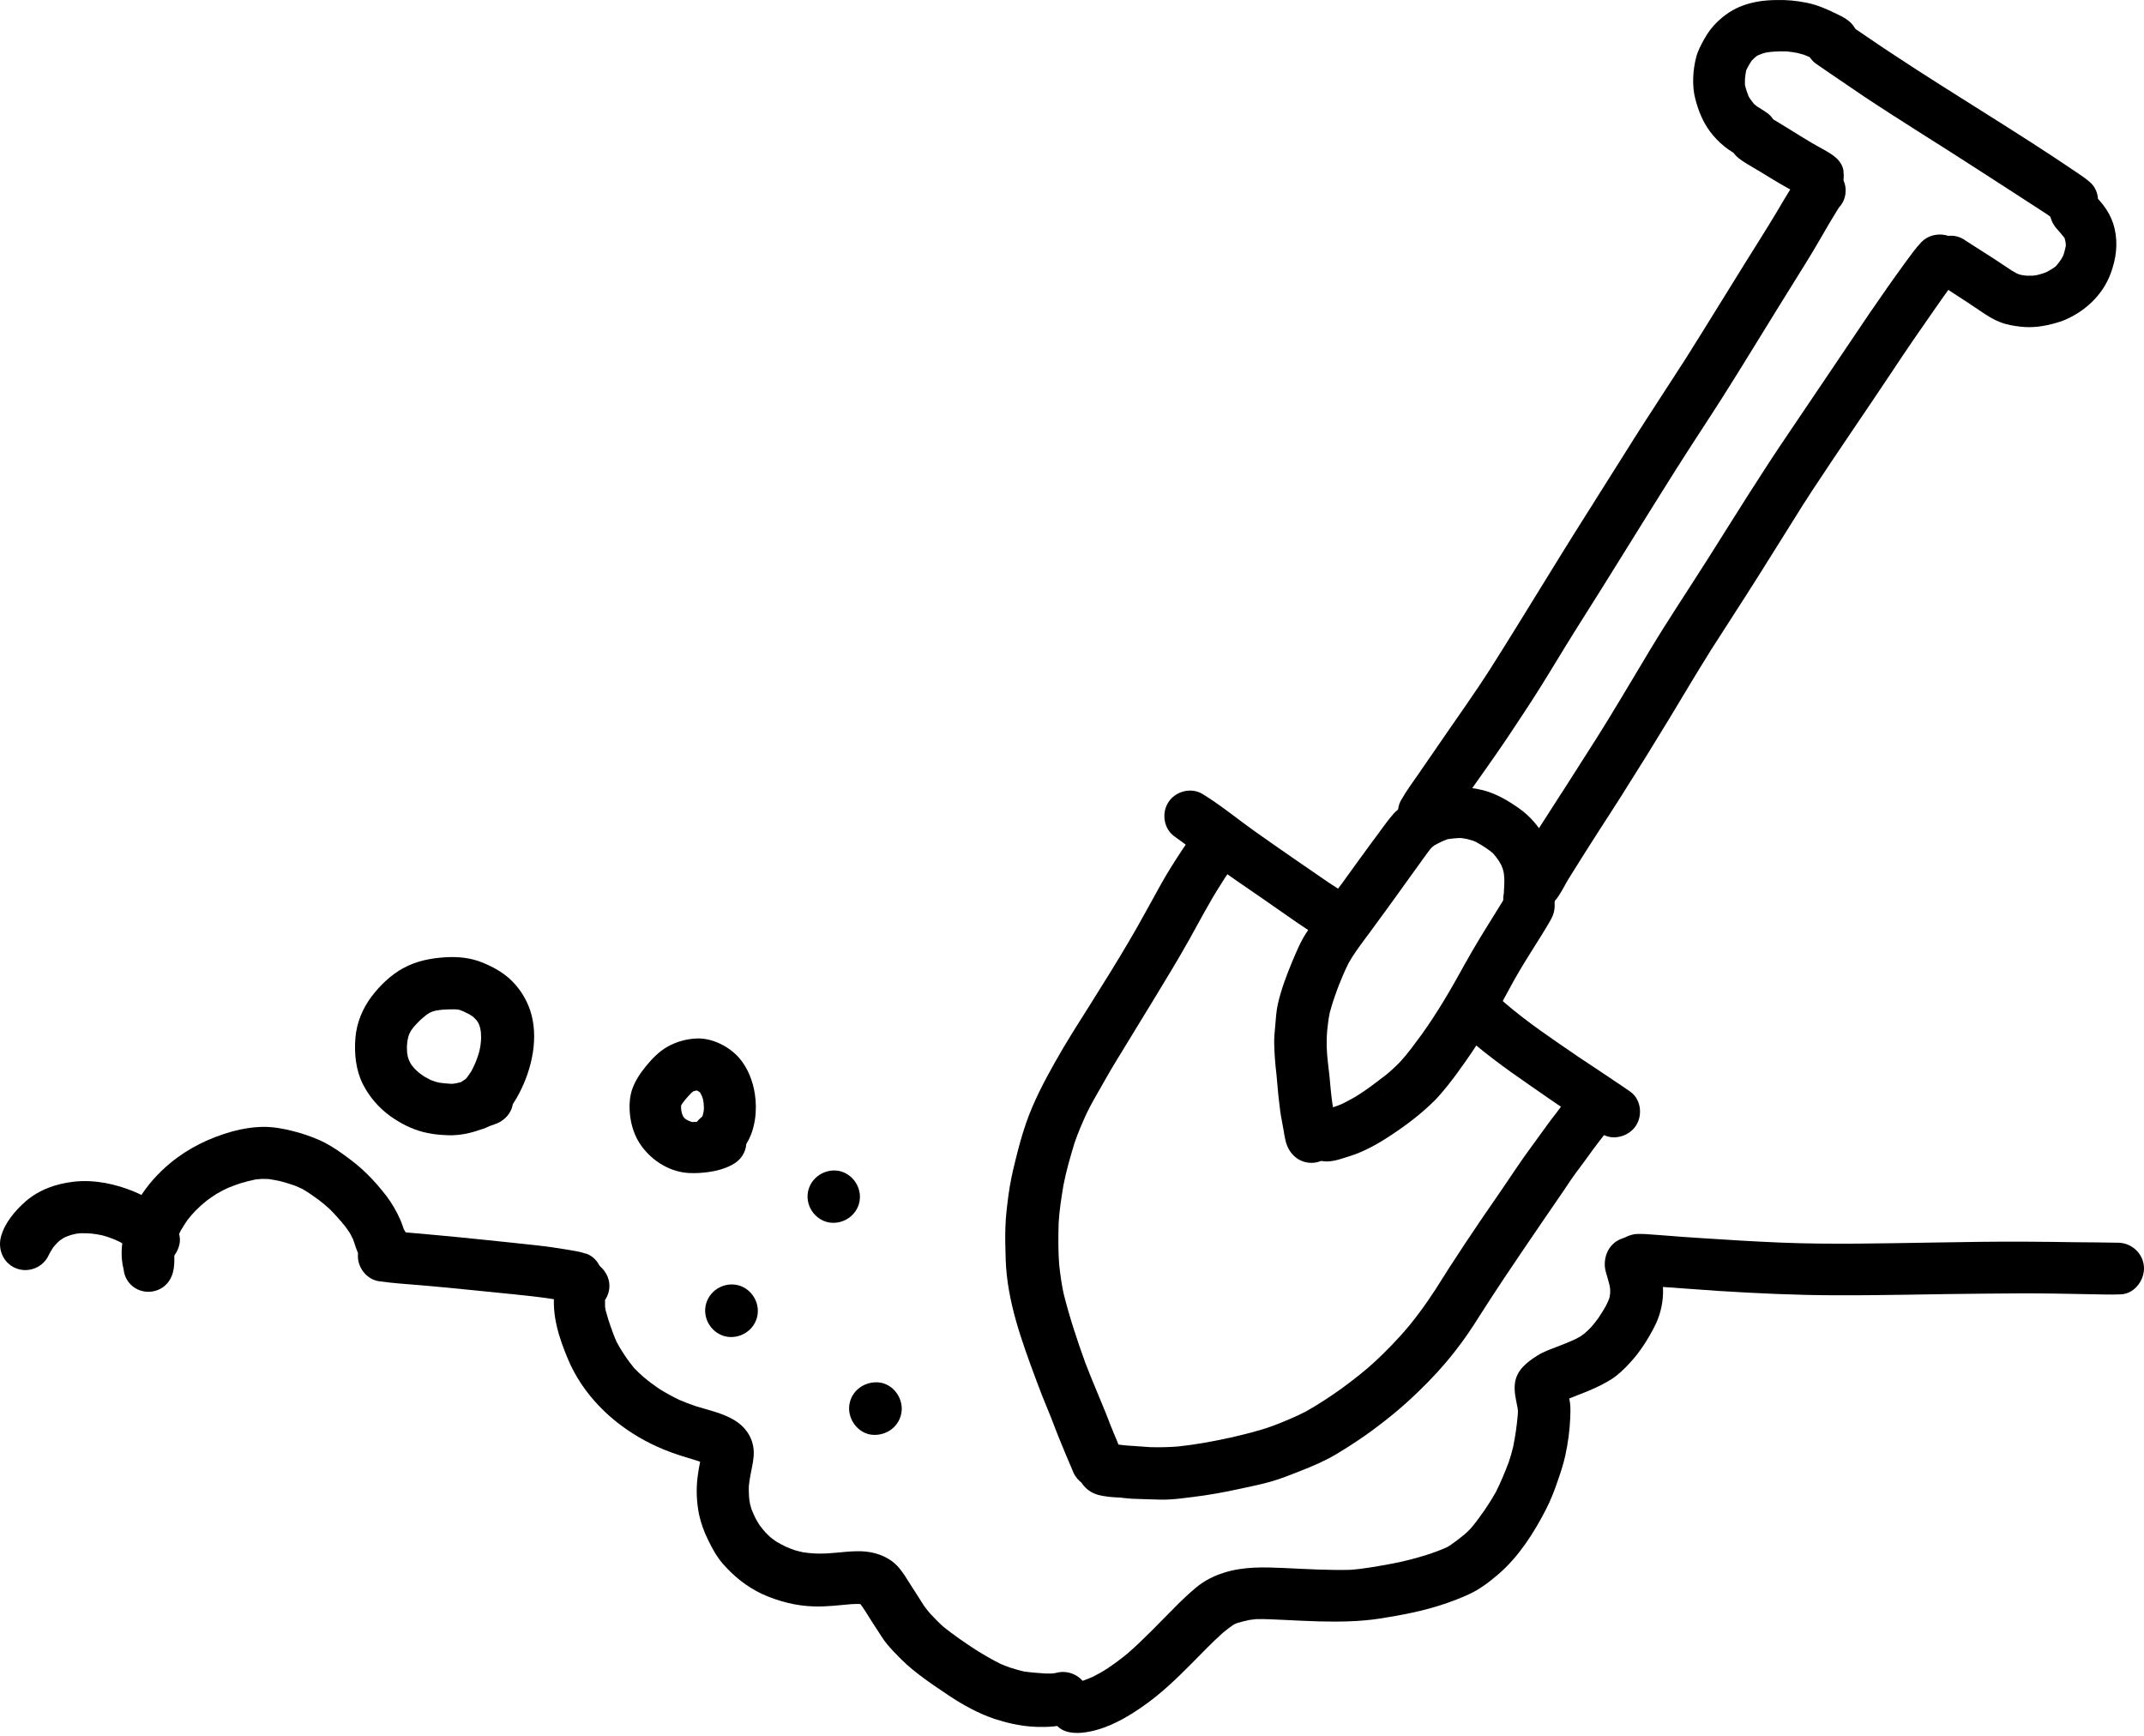
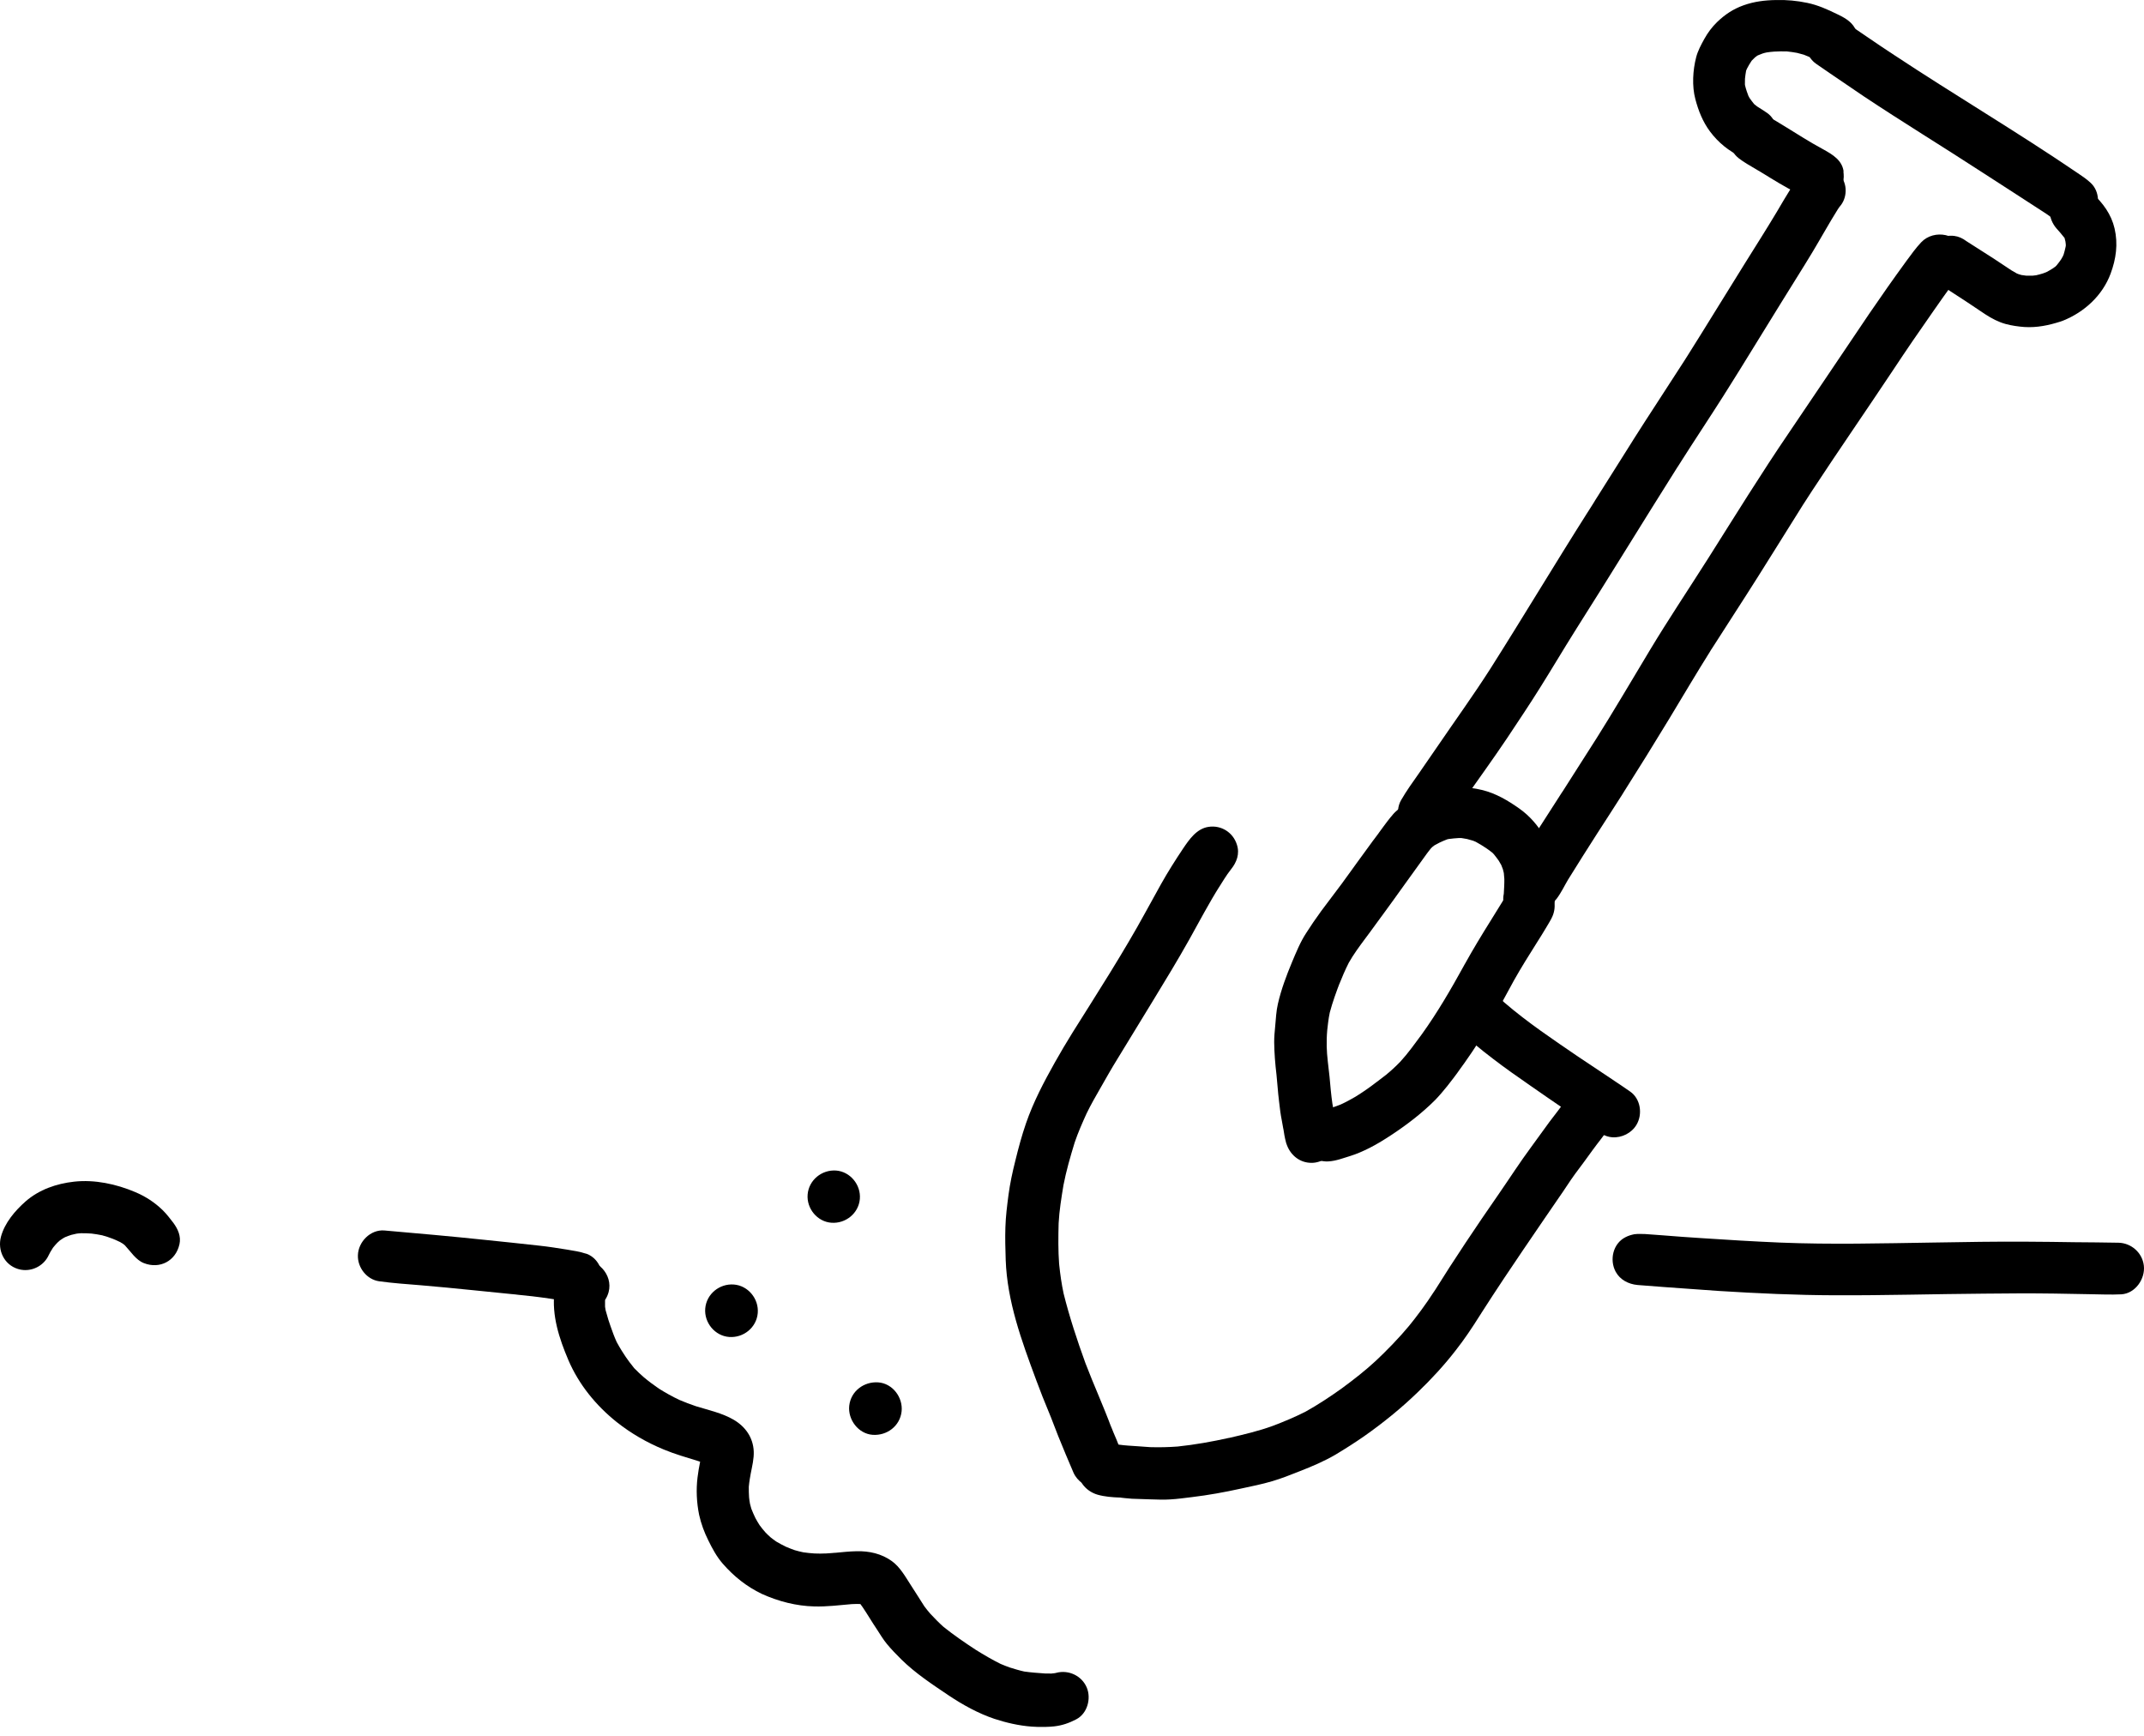
<svg xmlns="http://www.w3.org/2000/svg" width="63" height="51" viewBox="0 0 63 51" fill="none">
-   <path d="M38.807 27.507C38.657 27.464 38.518 27.375 38.386 27.289C38.191 27.162 38.002 27.029 37.81 26.896C37.326 26.554 36.839 26.222 36.35 25.885C35.727 25.454 35.112 25.017 34.501 24.567C34.202 24.349 34.131 23.91 34.316 23.596C34.517 23.251 34.993 23.117 35.341 23.331C35.87 23.656 36.355 24.057 36.86 24.417C37.58 24.927 38.31 25.429 39.038 25.928C39.034 25.925 39.03 25.923 39.027 25.92C39.035 25.925 39.042 25.931 39.05 25.936C39.053 25.938 39.058 25.941 39.062 25.943C39.058 25.941 39.057 25.94 39.053 25.938C39.124 25.986 39.195 26.032 39.268 26.077C39.483 26.214 39.658 26.354 39.729 26.617C39.859 27.107 39.428 27.566 38.949 27.532C38.903 27.528 38.855 27.52 38.807 27.507Z" fill="black" />
-   <path d="M47.063 33.311C46.348 32.854 45.648 32.37 44.951 31.885C44.588 31.634 44.223 31.378 43.87 31.107C43.684 30.965 43.5 30.821 43.321 30.669C43.108 30.489 42.894 30.288 42.867 29.99C42.841 29.728 42.948 29.47 43.163 29.312C43.367 29.158 43.661 29.114 43.898 29.224C44.023 29.282 44.114 29.369 44.211 29.46C44.888 30.042 45.64 30.545 46.375 31.047C46.346 31.029 46.32 31.013 46.292 30.993C46.745 31.298 47.204 31.594 47.654 31.901C47.656 31.903 47.658 31.904 47.661 31.906C47.659 31.906 47.659 31.904 47.658 31.904C47.669 31.913 47.681 31.919 47.691 31.926C47.686 31.924 47.682 31.921 47.678 31.918C47.754 31.969 47.83 32.02 47.904 32.073C48.208 32.286 48.272 32.733 48.089 33.044C47.945 33.29 47.656 33.434 47.375 33.414C47.268 33.406 47.161 33.373 47.063 33.311Z" fill="black" />
+   <path d="M47.063 33.311C46.348 32.854 45.648 32.37 44.951 31.885C44.588 31.634 44.223 31.378 43.87 31.107C43.684 30.965 43.5 30.821 43.321 30.669C43.108 30.489 42.894 30.288 42.867 29.99C42.841 29.728 42.948 29.47 43.163 29.312C43.367 29.158 43.661 29.114 43.898 29.224C44.023 29.282 44.114 29.369 44.211 29.46C44.888 30.042 45.64 30.545 46.375 31.047C46.745 31.298 47.204 31.594 47.654 31.901C47.656 31.903 47.658 31.904 47.661 31.906C47.659 31.906 47.659 31.904 47.658 31.904C47.669 31.913 47.681 31.919 47.691 31.926C47.686 31.924 47.682 31.921 47.678 31.918C47.754 31.969 47.83 32.02 47.904 32.073C48.208 32.286 48.272 32.733 48.089 33.044C47.945 33.29 47.656 33.434 47.375 33.414C47.268 33.406 47.161 33.373 47.063 33.311Z" fill="black" />
  <path d="M31.543 43.266C31.39 42.912 31.241 42.554 31.096 42.196C30.998 41.956 30.914 41.712 30.812 41.472C30.688 41.177 30.571 40.88 30.46 40.579C30.462 40.584 30.463 40.589 30.465 40.594C30.457 40.572 30.448 40.551 30.442 40.531C30.445 40.539 30.448 40.549 30.452 40.558C30.445 40.539 30.439 40.521 30.432 40.503C30.433 40.51 30.435 40.516 30.439 40.523C30.019 39.392 29.595 38.236 29.552 37.019C29.542 36.7 29.532 36.378 29.543 36.059C29.552 35.739 29.593 35.423 29.634 35.106C29.68 34.766 29.75 34.438 29.834 34.106C29.925 33.732 30.024 33.364 30.149 33.002C30.366 32.373 30.673 31.792 30.997 31.214C31.33 30.618 31.702 30.04 32.067 29.462C32.44 28.871 32.81 28.275 33.165 27.672C33.497 27.114 33.799 26.541 34.116 25.976C34.316 25.619 34.535 25.274 34.762 24.934C34.947 24.661 35.163 24.344 35.516 24.293C35.888 24.239 36.233 24.458 36.345 24.815C36.435 25.086 36.339 25.334 36.172 25.542C36.17 25.545 36.169 25.547 36.167 25.548C36.165 25.55 36.164 25.552 36.162 25.553C36.164 25.552 36.165 25.552 36.167 25.548C36.03 25.722 35.918 25.915 35.8 26.1C35.817 26.07 35.835 26.042 35.853 26.014C35.525 26.531 35.241 27.076 34.943 27.609C34.606 28.209 34.25 28.795 33.892 29.381C33.54 29.957 33.188 30.535 32.835 31.112C32.663 31.389 32.503 31.673 32.341 31.957C32.199 32.205 32.055 32.453 31.93 32.712C31.802 32.993 31.677 33.277 31.578 33.569C31.452 33.98 31.33 34.4 31.249 34.822C31.188 35.192 31.127 35.567 31.107 35.942C31.097 36.343 31.092 36.745 31.122 37.144C31.12 37.124 31.119 37.103 31.116 37.081C31.119 37.105 31.12 37.129 31.124 37.152C31.124 37.162 31.125 37.172 31.125 37.182C31.125 37.174 31.125 37.167 31.124 37.159C31.154 37.441 31.193 37.725 31.253 38.003C31.426 38.698 31.652 39.38 31.895 40.051C32.141 40.695 32.428 41.321 32.666 41.966C32.656 41.937 32.645 41.907 32.633 41.874C32.74 42.164 32.888 42.44 32.965 42.741C33.059 43.109 32.901 43.495 32.546 43.651C32.43 43.702 32.308 43.722 32.189 43.713C31.916 43.694 31.66 43.528 31.543 43.266Z" fill="black" />
  <path d="M33.059 44.016C33.013 44.009 32.968 44.004 32.924 44.001C32.935 44.001 32.947 44.001 32.958 44.001C32.945 44.001 32.932 44.001 32.919 43.999C32.897 43.998 32.876 43.998 32.856 43.996C32.871 43.998 32.887 43.999 32.902 43.999C32.684 43.991 32.46 43.974 32.252 43.915C31.887 43.808 31.631 43.476 31.674 43.089C31.72 42.66 32.103 42.386 32.517 42.411C32.567 42.416 32.617 42.42 32.668 42.424C32.656 42.424 32.645 42.422 32.633 42.422C32.717 42.427 32.801 42.437 32.882 42.445C32.973 42.457 33.062 42.467 33.153 42.473C33.252 42.478 33.35 42.487 33.449 42.493C33.564 42.503 33.682 42.511 33.797 42.518C33.797 42.518 33.795 42.518 33.794 42.518C34.065 42.526 34.336 42.52 34.603 42.5C35.11 42.447 35.619 42.356 36.117 42.245C36.117 42.247 36.116 42.247 36.116 42.247C36.545 42.148 36.979 42.046 37.395 41.895C37.726 41.77 38.053 41.633 38.367 41.473C38.731 41.27 39.087 41.035 39.428 40.791C39.779 40.533 40.127 40.262 40.446 39.965C40.424 39.986 40.399 40.008 40.376 40.031C40.748 39.682 41.105 39.316 41.43 38.925C41.41 38.948 41.389 38.974 41.369 38.999C41.643 38.664 41.901 38.315 42.137 37.949C42.15 37.929 42.163 37.909 42.176 37.888C42.158 37.917 42.142 37.944 42.125 37.972C42.736 36.992 43.38 36.031 44.037 35.085C44.358 34.621 44.663 34.145 44.998 33.693C45.175 33.45 45.349 33.206 45.527 32.965C45.681 32.762 45.841 32.56 45.988 32.352C45.991 32.347 45.994 32.344 45.998 32.339C46.026 32.22 46.083 32.108 46.173 32.019C46.488 31.701 47.02 31.697 47.315 32.055C47.606 32.407 47.479 32.833 47.256 33.169C47.119 33.383 46.952 33.576 46.805 33.781C46.632 34.022 46.457 34.259 46.278 34.497C46.113 34.724 45.966 34.963 45.804 35.191C45.642 35.424 45.482 35.66 45.322 35.894C44.941 36.449 44.564 37.007 44.189 37.567C43.965 37.906 43.74 38.246 43.522 38.589C43.524 38.586 43.526 38.583 43.529 38.581C43.519 38.594 43.511 38.608 43.502 38.621C43.504 38.619 43.504 38.617 43.506 38.616C43.499 38.626 43.492 38.636 43.487 38.644C43.263 39.001 43.03 39.352 42.769 39.682C42.432 40.117 42.061 40.518 41.666 40.898C41.174 41.375 40.642 41.805 40.082 42.199C39.812 42.386 39.534 42.564 39.25 42.734C38.913 42.932 38.553 43.084 38.19 43.226C37.922 43.332 37.658 43.438 37.382 43.519C37.08 43.609 36.768 43.669 36.459 43.737C35.982 43.842 35.51 43.928 35.024 43.986C34.811 44.012 34.596 44.042 34.382 44.054C34.19 44.067 33.997 44.057 33.806 44.052C33.624 44.045 33.442 44.042 33.262 44.034C33.193 44.029 33.127 44.022 33.059 44.016Z" fill="black" />
  <path d="M38.246 33.534C38.173 33.183 38.375 32.776 38.732 32.671C38.869 32.63 39.002 32.585 39.139 32.547C39.108 32.553 39.078 32.565 39.045 32.573C39.163 32.54 39.283 32.494 39.397 32.45C39.544 32.383 39.689 32.304 39.828 32.223C40.046 32.088 40.259 31.941 40.461 31.782C40.456 31.787 40.451 31.792 40.444 31.797C40.54 31.723 40.634 31.65 40.73 31.578C40.878 31.457 41.017 31.328 41.149 31.191C41.38 30.939 41.58 30.656 41.782 30.384C42.241 29.744 42.637 29.062 43.015 28.375C43.007 28.389 43 28.402 42.994 28.413C42.999 28.405 43.004 28.395 43.009 28.387C43.005 28.392 43.002 28.399 42.999 28.404C43.014 28.375 43.03 28.348 43.045 28.319C43.047 28.318 43.047 28.318 43.047 28.318C43.288 27.883 43.545 27.461 43.808 27.04C43.925 26.848 44.046 26.656 44.165 26.463C44.267 26.296 44.359 26.111 44.531 26.001C44.809 25.823 45.17 25.832 45.425 26.049C45.682 26.265 45.748 26.62 45.618 26.922C45.575 27.023 45.509 27.122 45.456 27.215C45.362 27.378 45.258 27.538 45.157 27.7C44.928 28.063 44.696 28.432 44.485 28.808C44.214 29.309 43.945 29.812 43.646 30.298C43.388 30.722 43.111 31.13 42.815 31.531C42.837 31.503 42.857 31.475 42.878 31.449C42.652 31.753 42.422 32.061 42.157 32.334C42.161 32.329 42.166 32.322 42.173 32.317C41.792 32.699 41.356 33.034 40.905 33.333C40.693 33.473 40.467 33.614 40.241 33.728C40.059 33.819 39.869 33.904 39.675 33.964C39.468 34.026 39.262 34.109 39.042 34.122C39.006 34.126 38.969 34.126 38.933 34.122C38.606 34.099 38.319 33.865 38.246 33.534Z" fill="black" />
  <path d="M37.798 33.592C37.801 33.608 37.806 33.623 37.81 33.64C37.801 33.61 37.793 33.582 37.785 33.554C37.788 33.561 37.79 33.567 37.793 33.575C37.791 33.571 37.79 33.566 37.788 33.561C37.786 33.557 37.786 33.554 37.785 33.551C37.75 33.419 37.729 33.29 37.709 33.154C37.711 33.163 37.711 33.172 37.712 33.182C37.686 33.009 37.645 32.837 37.621 32.662C37.605 32.543 37.593 32.423 37.577 32.302C37.578 32.316 37.58 32.327 37.582 32.339C37.549 32.086 37.537 31.833 37.509 31.579C37.471 31.26 37.445 30.945 37.441 30.623C37.44 30.463 37.456 30.304 37.471 30.147C37.491 29.929 37.501 29.706 37.55 29.495C37.645 29.077 37.801 28.661 37.965 28.268C38.09 27.972 38.209 27.675 38.386 27.406C38.521 27.196 38.66 26.99 38.809 26.787C38.807 26.79 38.805 26.792 38.802 26.795C39.03 26.486 39.264 26.186 39.492 25.877C39.473 25.905 39.451 25.933 39.43 25.959C39.618 25.707 39.798 25.446 39.984 25.193C39.965 25.221 39.945 25.248 39.925 25.276C40.062 25.087 40.201 24.898 40.338 24.709C40.335 24.714 40.331 24.719 40.326 24.724C40.341 24.704 40.356 24.686 40.371 24.666H40.369C40.371 24.666 40.371 24.666 40.371 24.666C40.409 24.615 40.445 24.564 40.485 24.514C40.478 24.523 40.472 24.532 40.465 24.542C40.475 24.528 40.486 24.511 40.498 24.496C40.506 24.485 40.516 24.471 40.525 24.46C40.52 24.468 40.515 24.475 40.508 24.481C40.581 24.382 40.652 24.285 40.724 24.186C40.705 24.214 40.685 24.24 40.665 24.268C40.909 23.935 41.202 23.533 41.677 23.626C41.93 23.675 42.171 23.855 42.249 24.11C42.331 24.39 42.268 24.637 42.095 24.863C42.049 24.924 42.002 24.982 41.956 25.041C41.961 25.036 41.965 25.03 41.968 25.025C41.976 25.015 41.984 25.003 41.993 24.992C41.974 25.016 41.955 25.043 41.936 25.068C41.935 25.069 41.933 25.073 41.931 25.074C41.933 25.073 41.935 25.069 41.936 25.068C41.926 25.081 41.918 25.094 41.908 25.105C41.915 25.097 41.922 25.089 41.926 25.081C41.476 25.697 41.038 26.323 40.586 26.937C40.589 26.934 40.591 26.93 40.594 26.925C40.475 27.089 40.356 27.252 40.234 27.418C40.255 27.389 40.277 27.361 40.297 27.333C40.232 27.421 40.164 27.51 40.099 27.599C39.935 27.82 39.768 28.047 39.633 28.286C39.527 28.496 39.433 28.715 39.347 28.932C39.357 28.902 39.37 28.869 39.382 28.838C39.268 29.137 39.157 29.439 39.075 29.748C39.033 29.941 39.015 30.139 38.992 30.334C38.995 30.312 38.999 30.289 39 30.268C38.985 30.43 38.982 30.59 38.984 30.75C38.984 30.747 38.984 30.743 38.984 30.74C38.99 31.042 39.038 31.34 39.068 31.64C39.091 31.901 39.114 32.165 39.151 32.421C39.174 32.553 39.199 32.685 39.217 32.818C39.212 32.786 39.207 32.751 39.202 32.72C39.245 32.992 39.326 33.253 39.286 33.532C39.235 33.871 38.933 34.134 38.597 34.163C38.558 34.165 38.518 34.167 38.48 34.163C38.153 34.14 37.894 33.907 37.798 33.592Z" fill="black" />
  <path d="M44.714 27.148C44.33 27.039 44.107 26.641 44.188 26.258C44.193 26.161 44.197 26.062 44.204 25.963C44.202 25.994 44.201 26.027 44.197 26.058C44.202 25.983 44.206 25.905 44.204 25.827C44.201 25.768 44.196 25.708 44.189 25.651C44.181 25.613 44.171 25.575 44.161 25.538C44.146 25.497 44.13 25.456 44.113 25.414C44.09 25.37 44.064 25.327 44.037 25.284C43.994 25.223 43.948 25.162 43.899 25.102C43.885 25.087 43.87 25.071 43.856 25.056C43.794 25.006 43.73 24.96 43.666 24.916C43.568 24.85 43.466 24.789 43.362 24.732C43.336 24.721 43.307 24.709 43.281 24.699C43.223 24.681 43.165 24.665 43.106 24.65C43.053 24.64 43 24.63 42.946 24.623C42.919 24.622 42.895 24.622 42.868 24.622C42.766 24.627 42.665 24.638 42.564 24.651C42.549 24.655 42.536 24.658 42.523 24.661C42.449 24.688 42.378 24.721 42.305 24.754C42.252 24.78 42.201 24.807 42.151 24.836C42.108 24.868 42.064 24.902 42.021 24.936C41.937 25.008 41.846 25.076 41.739 25.107C41.446 25.216 41.104 25.086 40.919 24.843C40.921 24.845 40.921 24.846 40.921 24.846C40.903 24.825 40.888 24.803 40.877 24.779C40.873 24.774 40.87 24.769 40.867 24.762C40.868 24.765 40.87 24.767 40.872 24.77C40.87 24.767 40.868 24.764 40.867 24.761C40.837 24.701 40.806 24.638 40.794 24.574C40.761 24.407 40.773 24.259 40.834 24.1C40.901 23.93 41.04 23.826 41.172 23.713C41.147 23.735 41.123 23.756 41.098 23.778C41.265 23.631 41.44 23.515 41.638 23.42C41.826 23.329 42.021 23.24 42.226 23.193C42.667 23.098 43.108 23.104 43.547 23.21C43.953 23.307 44.311 23.52 44.65 23.76C44.954 23.976 45.188 24.252 45.378 24.569C45.562 24.871 45.649 25.198 45.709 25.542C45.738 25.718 45.725 25.897 45.717 26.073C45.705 26.296 45.703 26.516 45.613 26.722C45.486 27.018 45.178 27.198 44.865 27.175C44.813 27.172 44.764 27.163 44.714 27.148Z" fill="black" />
  <path d="M44.854 26.663C44.515 26.531 44.284 26.13 44.391 25.771C44.475 25.494 44.642 25.264 44.788 25.02C44.915 24.805 45.052 24.599 45.187 24.389C45.184 24.392 45.181 24.397 45.177 24.402C45.422 24.016 45.671 23.634 45.917 23.25C45.907 23.264 45.899 23.279 45.891 23.294C46.229 22.759 46.573 22.229 46.91 21.696C46.893 21.724 46.875 21.752 46.858 21.78C47.413 20.9 47.938 20.005 48.474 19.113C49.01 18.221 49.588 17.359 50.146 16.479C50.141 16.487 50.136 16.495 50.132 16.502C50.155 16.466 50.179 16.428 50.203 16.39C50.985 15.153 51.753 13.908 52.577 12.699C53.365 11.541 54.141 10.375 54.925 9.219C55.28 8.698 55.644 8.181 56.015 7.672C56.154 7.484 56.293 7.289 56.453 7.119C56.829 6.721 57.578 6.856 57.713 7.423C57.769 7.659 57.719 7.869 57.592 8.068C57.543 8.144 57.478 8.214 57.422 8.288C57.211 8.564 57.011 8.853 56.811 9.139C56.407 9.715 56.01 10.294 55.622 10.881C54.833 12.068 54.02 13.241 53.239 14.431C53.16 14.55 53.084 14.671 53.007 14.79C53.011 14.783 53.016 14.775 53.021 14.768C53.007 14.79 52.992 14.813 52.978 14.834C52.975 14.839 52.972 14.846 52.968 14.851C52.97 14.847 52.972 14.846 52.972 14.844C52.533 15.541 52.102 16.241 51.662 16.936C51.21 17.653 50.746 18.36 50.292 19.073C50.295 19.068 50.298 19.062 50.301 19.057C50.293 19.07 50.283 19.085 50.275 19.098C50.267 19.113 50.257 19.126 50.249 19.139C50.255 19.129 50.262 19.119 50.269 19.11C49.849 19.777 49.451 20.454 49.043 21.128C48.602 21.856 48.153 22.579 47.697 23.297C47.699 23.297 47.699 23.296 47.699 23.296C47.694 23.304 47.689 23.311 47.684 23.319C47.673 23.339 47.659 23.358 47.648 23.378C47.648 23.377 47.648 23.377 47.649 23.375C47.41 23.752 47.166 24.126 46.925 24.5C46.764 24.754 46.604 25.007 46.442 25.259C46.462 25.231 46.479 25.201 46.497 25.173C46.356 25.396 46.218 25.621 46.077 25.844C45.967 26.029 45.874 26.23 45.742 26.404C45.582 26.615 45.328 26.729 45.07 26.711C44.997 26.706 44.925 26.689 44.854 26.663Z" fill="black" />
  <path d="M41.468 24.526C41.116 24.334 40.968 23.862 41.171 23.507C41.328 23.235 41.514 22.977 41.694 22.721C41.874 22.457 42.058 22.194 42.238 21.932C42.756 21.172 43.293 20.43 43.788 19.656C44.761 18.122 45.692 16.563 46.665 15.03C46.663 15.034 46.66 15.039 46.657 15.044C46.728 14.93 46.802 14.816 46.875 14.7C46.857 14.73 46.838 14.758 46.82 14.783C47.215 14.162 47.605 13.534 47.999 12.913C47.98 12.94 47.963 12.968 47.945 12.996C48.455 12.19 48.984 11.394 49.499 10.59C49.481 10.618 49.462 10.648 49.444 10.672C49.471 10.633 49.497 10.593 49.524 10.552C49.52 10.557 49.519 10.56 49.515 10.565C49.522 10.554 49.529 10.544 49.535 10.532C49.547 10.516 49.557 10.499 49.568 10.481C49.566 10.484 49.565 10.488 49.562 10.491C50.146 9.566 50.714 8.63 51.295 7.702C51.603 7.21 51.916 6.717 52.214 6.219C52.356 5.979 52.494 5.74 52.643 5.505C52.764 5.314 52.879 5.135 53.057 4.998C53.237 4.883 53.456 4.817 53.67 4.881C54.024 4.987 54.275 5.309 54.228 5.687C54.209 5.846 54.144 5.976 54.048 6.083C54.032 6.106 54.017 6.128 54.002 6.151C53.743 6.564 53.507 6.993 53.256 7.411C52.958 7.906 52.645 8.394 52.343 8.886C51.796 9.763 51.264 10.648 50.711 11.521C50.711 11.52 50.711 11.52 50.713 11.52C50.709 11.523 50.708 11.526 50.704 11.53C50.689 11.554 50.675 11.578 50.66 11.602C50.665 11.594 50.67 11.587 50.675 11.579C50.239 12.266 49.788 12.943 49.352 13.629C49.37 13.6 49.388 13.572 49.406 13.546C49.375 13.594 49.345 13.643 49.314 13.691C49.324 13.673 49.335 13.656 49.345 13.642C49.329 13.666 49.312 13.691 49.296 13.718C49.296 13.719 49.294 13.721 49.292 13.724C49.292 13.723 49.294 13.721 49.294 13.719C48.292 15.305 47.316 16.907 46.31 18.49C46.31 18.49 46.31 18.49 46.312 18.49C46.294 18.517 46.277 18.543 46.259 18.571V18.573C46.257 18.574 46.255 18.578 46.254 18.581C46.257 18.576 46.26 18.569 46.264 18.564C45.922 19.108 45.597 19.659 45.255 20.203C44.941 20.705 44.612 21.195 44.284 21.689C43.863 22.316 43.418 22.929 42.983 23.547C42.801 23.803 42.631 24.065 42.438 24.311C42.274 24.521 42.023 24.635 41.77 24.617C41.668 24.608 41.566 24.579 41.468 24.526Z" fill="black" />
  <path d="M60.524 6.551C60.396 6.472 60.273 6.381 60.148 6.295C60.168 6.308 60.188 6.32 60.207 6.333C60.183 6.316 60.158 6.302 60.133 6.285C60.13 6.283 60.126 6.28 60.125 6.278C60.126 6.28 60.13 6.282 60.131 6.283C59.504 5.871 58.868 5.469 58.241 5.06C57.086 4.308 55.909 3.59 54.761 2.827C54.429 2.604 54.1 2.378 53.77 2.153C53.638 2.062 53.506 1.97 53.372 1.879C53.067 1.671 52.946 1.22 53.151 0.898C53.329 0.616 53.66 0.457 53.99 0.55C54.137 0.593 54.259 0.674 54.385 0.758C54.536 0.86 54.687 0.966 54.839 1.067C55.114 1.258 55.397 1.443 55.678 1.63C55.669 1.625 55.663 1.62 55.656 1.615C57.435 2.792 59.274 3.877 61.04 5.078C61.177 5.17 61.307 5.256 61.429 5.369C61.703 5.618 61.715 6.07 61.495 6.354C61.342 6.556 61.084 6.667 60.835 6.648C60.727 6.64 60.62 6.609 60.524 6.551Z" fill="black" />
  <path d="M53.379 5.899C53.383 5.899 53.386 5.899 53.387 5.899C53.364 5.895 53.341 5.892 53.318 5.889C53.32 5.889 53.323 5.89 53.325 5.89C53.26 5.88 53.197 5.862 53.136 5.834C53.107 5.823 53.077 5.811 53.047 5.796C52.699 5.626 52.359 5.436 52.027 5.231C51.88 5.141 51.733 5.048 51.581 4.961C51.417 4.865 51.242 4.766 51.092 4.65C50.801 4.421 50.711 4.006 50.899 3.681C51.104 3.322 51.566 3.205 51.923 3.403C52.281 3.603 52.626 3.829 52.978 4.042C53.171 4.163 53.368 4.274 53.566 4.383C53.848 4.54 54.149 4.711 54.178 5.076C54.173 5.056 54.167 5.035 54.162 5.015C54.208 5.258 54.154 5.504 53.967 5.689C53.842 5.816 53.683 5.885 53.516 5.899C53.523 5.899 53.529 5.899 53.534 5.899C53.505 5.902 53.475 5.902 53.445 5.902C53.43 5.902 53.414 5.9 53.397 5.9C53.391 5.899 53.386 5.899 53.379 5.899Z" fill="black" />
  <path d="M58.938 9.52C58.717 9.459 58.527 9.358 58.336 9.234C58.136 9.102 57.938 8.969 57.739 8.835C57.758 8.846 57.774 8.858 57.791 8.869C57.594 8.739 57.394 8.609 57.196 8.483C57.062 8.4 56.929 8.321 56.811 8.217C56.562 7.998 56.501 7.58 56.676 7.299C56.838 7.038 57.115 6.896 57.421 6.931C57.553 6.947 57.67 7.002 57.773 7.079C57.776 7.083 57.781 7.084 57.786 7.088C57.787 7.089 57.789 7.091 57.791 7.094C57.789 7.091 57.787 7.089 57.786 7.088C58.058 7.263 58.331 7.433 58.602 7.609C58.598 7.608 58.595 7.606 58.592 7.603C58.765 7.718 58.937 7.829 59.108 7.945C59.16 7.976 59.209 8.006 59.262 8.034C59.28 8.04 59.298 8.049 59.315 8.055C59.343 8.064 59.371 8.072 59.399 8.08C59.449 8.088 59.496 8.095 59.546 8.1C59.605 8.102 59.663 8.102 59.721 8.1C59.757 8.097 59.794 8.092 59.832 8.087C59.901 8.072 59.969 8.052 60.038 8.031C60.075 8.017 60.109 8.003 60.145 7.988C60.207 7.955 60.266 7.922 60.324 7.884C60.35 7.867 60.375 7.847 60.4 7.829C60.411 7.818 60.423 7.806 60.434 7.794C60.479 7.74 60.522 7.682 60.563 7.623C60.581 7.595 60.598 7.563 60.614 7.534C60.623 7.514 60.631 7.496 60.639 7.476C60.661 7.405 60.679 7.332 60.695 7.259C60.699 7.248 60.7 7.235 60.702 7.221C60.702 7.208 60.702 7.197 60.702 7.183C60.699 7.154 60.695 7.126 60.692 7.098C60.684 7.065 60.677 7.03 60.667 6.997C60.666 6.994 60.664 6.99 60.662 6.987C60.619 6.931 60.573 6.876 60.527 6.822C60.53 6.825 60.535 6.83 60.538 6.835C60.505 6.799 60.472 6.762 60.439 6.724C60.172 6.425 60.142 5.978 60.438 5.681C60.732 5.387 61.188 5.408 61.485 5.681C61.792 5.963 62.038 6.295 62.135 6.711C62.241 7.169 62.18 7.606 62.018 8.042C61.78 8.681 61.252 9.165 60.628 9.418C60.572 9.441 60.514 9.459 60.456 9.477C60.487 9.467 60.519 9.457 60.55 9.446C60.205 9.558 59.852 9.631 59.487 9.608C59.302 9.594 59.118 9.568 58.938 9.52Z" fill="black" />
  <path d="M51.176 4.615C50.806 4.444 50.494 4.193 50.248 3.864C50.036 3.58 49.906 3.253 49.817 2.913C49.714 2.528 49.742 2.062 49.841 1.681C49.889 1.494 49.987 1.314 50.079 1.146C50.182 0.961 50.304 0.796 50.454 0.65C50.684 0.428 50.93 0.264 51.23 0.157C51.546 0.044 51.859 0.006 52.191 0.001C52.502 -0.007 52.797 0.02 53.103 0.084C53.415 0.148 53.702 0.277 53.988 0.418C53.981 0.413 53.973 0.409 53.965 0.406C54.176 0.507 54.389 0.616 54.507 0.83C54.665 1.118 54.62 1.481 54.388 1.716C54.163 1.94 53.834 1.983 53.559 1.861C53.567 1.866 53.575 1.869 53.583 1.874C53.541 1.858 53.499 1.836 53.461 1.81C53.407 1.78 53.349 1.755 53.294 1.729C53.322 1.744 53.352 1.757 53.382 1.772C53.258 1.712 53.133 1.656 53.004 1.607C52.939 1.587 52.873 1.57 52.807 1.554C52.708 1.536 52.608 1.521 52.508 1.511C52.383 1.506 52.257 1.509 52.133 1.516C52.059 1.521 51.985 1.529 51.911 1.541C51.869 1.549 51.83 1.56 51.792 1.572C51.747 1.588 51.703 1.607 51.658 1.625C51.65 1.63 51.641 1.635 51.633 1.638C51.612 1.655 51.59 1.669 51.57 1.686C51.537 1.717 51.506 1.749 51.473 1.782C51.47 1.788 51.466 1.793 51.461 1.8C51.415 1.869 51.372 1.942 51.333 2.018C51.324 2.038 51.316 2.057 51.308 2.077C51.295 2.153 51.283 2.232 51.275 2.312C51.273 2.366 51.273 2.422 51.273 2.48C51.275 2.49 51.276 2.502 51.278 2.512C51.291 2.569 51.309 2.627 51.328 2.685C51.344 2.73 51.361 2.776 51.377 2.82C51.389 2.84 51.399 2.86 51.41 2.88C51.453 2.939 51.494 2.999 51.542 3.055C51.547 3.06 51.552 3.066 51.559 3.071C51.582 3.091 51.607 3.109 51.632 3.128C51.729 3.189 51.828 3.251 51.924 3.317C52.229 3.529 52.3 3.98 52.119 4.293C51.978 4.539 51.688 4.695 51.405 4.675C51.328 4.668 51.25 4.65 51.176 4.615Z" fill="black" />
-   <path d="M31.381 50.885C30.861 50.765 30.699 50.101 31.006 49.706C31.155 49.511 31.366 49.44 31.591 49.435C31.604 49.434 31.616 49.434 31.629 49.431C31.627 49.431 31.627 49.431 31.626 49.431C31.627 49.431 31.629 49.431 31.631 49.431C31.639 49.431 31.647 49.429 31.655 49.427C31.703 49.416 31.751 49.403 31.799 49.389C31.908 49.35 32.015 49.308 32.123 49.26C32.255 49.193 32.384 49.12 32.509 49.041C32.724 48.899 32.929 48.747 33.127 48.585C33.624 48.154 34.073 47.672 34.537 47.208C34.732 47.011 34.932 46.82 35.145 46.643C35.389 46.441 35.665 46.301 35.965 46.207C36.555 46.02 37.15 46.044 37.757 46.07C38.391 46.1 39.032 46.138 39.668 46.123C40.094 46.093 40.517 46.012 40.936 45.935C41.27 45.87 41.595 45.786 41.917 45.685C42.117 45.621 42.317 45.548 42.51 45.462C42.54 45.446 42.569 45.429 42.597 45.413C42.746 45.31 42.89 45.2 43.029 45.086C43.093 45.03 43.156 44.972 43.215 44.909C43.377 44.721 43.517 44.518 43.661 44.316C43.651 44.329 43.641 44.343 43.631 44.356C43.747 44.189 43.852 44.021 43.952 43.842C44.097 43.555 44.222 43.256 44.335 42.954C44.386 42.805 44.429 42.657 44.464 42.503C44.528 42.193 44.571 41.884 44.599 41.568C44.601 41.527 44.604 41.487 44.604 41.448C44.601 41.416 44.596 41.383 44.591 41.352C44.544 41.112 44.483 40.886 44.516 40.634C44.569 40.251 44.868 40.021 45.172 39.829C45.344 39.717 45.539 39.651 45.73 39.577C45.922 39.502 46.117 39.428 46.303 39.339C46.348 39.316 46.392 39.293 46.437 39.266C46.485 39.233 46.533 39.199 46.579 39.161C46.64 39.108 46.698 39.052 46.754 38.992C46.832 38.905 46.903 38.812 46.972 38.718C47.048 38.606 47.119 38.49 47.185 38.373C47.218 38.309 47.249 38.244 47.276 38.178C47.284 38.155 47.291 38.133 47.297 38.11C47.304 38.072 47.309 38.033 47.314 37.995C47.315 37.958 47.315 37.924 47.314 37.889C47.31 37.856 47.307 37.825 47.302 37.792C47.284 37.711 47.261 37.631 47.239 37.552C47.21 37.44 47.163 37.324 47.157 37.207C47.135 36.859 47.301 36.533 47.634 36.4C47.983 36.258 48.417 36.401 48.595 36.738C48.689 36.92 48.749 37.141 48.793 37.342C48.84 37.555 48.873 37.768 48.868 37.985C48.859 38.337 48.772 38.678 48.61 38.989C48.415 39.364 48.191 39.719 47.905 40.029C47.74 40.209 47.563 40.386 47.357 40.518C47.159 40.645 46.949 40.746 46.733 40.84C46.528 40.929 46.316 41.002 46.11 41.089C46.118 41.122 46.125 41.157 46.13 41.192C46.153 41.345 46.146 41.501 46.141 41.654C46.125 42.027 46.074 42.41 45.993 42.774C45.943 43 45.872 43.22 45.796 43.441C45.692 43.753 45.575 44.062 45.423 44.356C45.065 45.051 44.62 45.745 44.021 46.258C43.755 46.486 43.479 46.696 43.162 46.841C42.928 46.95 42.685 47.041 42.441 47.125C41.828 47.332 41.185 47.454 40.548 47.554C39.945 47.647 39.344 47.652 38.738 47.637C38.406 47.629 38.071 47.609 37.737 47.594C37.462 47.584 37.181 47.563 36.905 47.571C36.839 47.578 36.773 47.586 36.709 47.596C36.595 47.621 36.482 47.649 36.37 47.68C36.34 47.692 36.312 47.703 36.283 47.716C36.268 47.723 36.255 47.731 36.24 47.739C36.134 47.812 36.032 47.891 35.932 47.974C35.604 48.265 35.302 48.588 34.991 48.899C34.557 49.336 34.113 49.762 33.606 50.117C33.133 50.451 32.598 50.76 32.024 50.874C31.867 50.905 31.715 50.923 31.563 50.912C31.502 50.907 31.442 50.899 31.381 50.885Z" fill="black" />
  <path d="M48.909 37.815C48.644 37.797 48.382 37.775 48.118 37.754C47.855 37.73 47.604 37.603 47.474 37.362C47.289 37.015 47.396 36.538 47.759 36.352C47.849 36.305 47.929 36.282 48.025 36.262C48.131 36.249 48.236 36.254 48.342 36.257C48.516 36.269 48.689 36.281 48.862 36.295C49.234 36.325 49.607 36.353 49.979 36.376C50.757 36.428 51.534 36.475 52.312 36.508C53.807 36.569 55.304 36.53 56.799 36.507C57.737 36.492 58.673 36.474 59.611 36.482C60.059 36.485 60.505 36.489 60.952 36.497C61.383 36.502 61.818 36.502 62.25 36.512C62.625 36.52 62.95 36.804 62.995 37.181C63.043 37.57 62.745 38.005 62.333 38.028C62.017 38.044 61.702 38.028 61.386 38.024C61.048 38.019 60.714 38.013 60.377 38.006C59.685 37.996 58.994 38 58.303 38.008C56.843 38.019 55.384 38.062 53.922 38.056C52.781 38.053 51.642 38 50.504 37.929C50.236 37.91 49.971 37.892 49.705 37.872C49.44 37.854 49.175 37.834 48.909 37.815Z" fill="black" />
  <path d="M16.151 38.153C15.807 38.102 15.467 38.064 15.124 38.031C15.155 38.033 15.188 38.038 15.223 38.039C15.185 38.036 15.147 38.031 15.111 38.028C15.119 38.029 15.127 38.029 15.134 38.031C15.112 38.029 15.091 38.026 15.069 38.024C15.058 38.024 15.046 38.023 15.036 38.021C15.044 38.023 15.053 38.023 15.061 38.024C14.638 37.981 14.214 37.938 13.793 37.896C13.824 37.899 13.857 37.904 13.89 37.906C13.383 37.856 12.875 37.803 12.368 37.762C11.96 37.729 11.55 37.701 11.142 37.645C10.776 37.593 10.503 37.242 10.517 36.878C10.528 36.485 10.886 36.119 11.293 36.152C12.28 36.238 13.269 36.325 14.255 36.429C14.784 36.484 15.315 36.538 15.845 36.598C16.116 36.627 16.385 36.67 16.655 36.713C16.849 36.745 17.043 36.773 17.228 36.837C17.209 36.831 17.191 36.824 17.172 36.817C17.175 36.817 17.175 36.817 17.177 36.819C17.568 36.918 17.782 37.372 17.667 37.744C17.55 38.122 17.172 38.312 16.798 38.246C16.808 38.247 16.818 38.251 16.828 38.252C16.602 38.226 16.375 38.185 16.151 38.153Z" fill="black" />
-   <path d="M3.964 37.839C3.767 37.716 3.653 37.509 3.632 37.293C3.452 36.586 3.716 35.828 4.082 35.225C4.324 34.827 4.642 34.471 5.002 34.173C5.542 33.727 6.157 33.43 6.827 33.242C7.129 33.159 7.43 33.113 7.742 33.108C8.031 33.107 8.318 33.158 8.597 33.229C8.862 33.295 9.118 33.381 9.365 33.488C9.623 33.6 9.857 33.749 10.084 33.914C10.335 34.093 10.576 34.281 10.794 34.499C10.995 34.697 11.178 34.91 11.35 35.133C11.52 35.357 11.657 35.595 11.77 35.853C11.808 35.939 11.834 36.028 11.865 36.115C11.88 36.137 11.893 36.162 11.907 36.185C12.083 36.541 11.96 37.015 11.586 37.195C11.187 37.389 10.767 37.225 10.546 36.857C10.465 36.721 10.43 36.553 10.371 36.404C10.341 36.343 10.312 36.284 10.278 36.224C10.231 36.153 10.181 36.082 10.128 36.013C9.988 35.84 9.839 35.675 9.682 35.518C9.58 35.423 9.474 35.338 9.367 35.255C9.212 35.141 9.055 35.031 8.89 34.935C8.814 34.898 8.736 34.864 8.657 34.832C8.518 34.783 8.374 34.74 8.229 34.702C8.118 34.679 8.006 34.657 7.896 34.641C7.829 34.637 7.763 34.636 7.699 34.636C7.638 34.639 7.578 34.646 7.517 34.652C7.37 34.68 7.225 34.718 7.08 34.761C6.949 34.803 6.822 34.85 6.695 34.903C6.581 34.956 6.47 35.014 6.363 35.077C6.267 35.138 6.173 35.202 6.082 35.27C5.965 35.362 5.854 35.463 5.747 35.569C5.663 35.656 5.584 35.749 5.509 35.845C5.44 35.944 5.374 36.048 5.314 36.152C5.275 36.228 5.238 36.304 5.207 36.381C5.184 36.449 5.161 36.52 5.143 36.591C5.134 36.631 5.128 36.672 5.123 36.713C5.12 36.738 5.118 36.763 5.118 36.788C5.131 37.106 5.138 37.438 4.921 37.697C4.768 37.881 4.533 37.968 4.305 37.952C4.187 37.944 4.068 37.907 3.964 37.839Z" fill="black" />
  <path d="M0.527 37.283C0.122 37.158 -0.076 36.738 0.027 36.34C0.136 35.931 0.439 35.574 0.752 35.298C1.15 34.951 1.657 34.776 2.177 34.718C2.783 34.651 3.417 34.788 3.973 35.024C4.274 35.151 4.54 35.323 4.774 35.549C4.908 35.678 5.012 35.825 5.126 35.969C5.115 35.955 5.105 35.942 5.093 35.927C5.228 36.109 5.326 36.325 5.273 36.558C5.164 37.047 4.697 37.295 4.228 37.111C3.993 37.02 3.84 36.77 3.671 36.59C3.656 36.578 3.642 36.565 3.627 36.553C3.597 36.532 3.566 36.514 3.533 36.494C3.462 36.459 3.39 36.428 3.318 36.398C3.214 36.358 3.11 36.322 3.002 36.294C2.9 36.272 2.794 36.256 2.69 36.243C2.586 36.236 2.486 36.231 2.383 36.233C2.337 36.236 2.292 36.239 2.248 36.246C2.197 36.256 2.147 36.267 2.097 36.281C2.038 36.3 1.977 36.322 1.917 36.347C1.899 36.357 1.879 36.365 1.861 36.377C1.828 36.398 1.797 36.419 1.764 36.441C1.736 36.464 1.709 36.489 1.683 36.514C1.638 36.561 1.597 36.609 1.557 36.659C1.528 36.702 1.501 36.746 1.477 36.789C1.46 36.821 1.445 36.85 1.43 36.88C1.298 37.166 0.996 37.336 0.691 37.314C0.636 37.311 0.582 37.3 0.527 37.283Z" fill="black" />
  <path d="M29.221 50.501C28.752 50.344 28.291 50.09 27.88 49.815C27.396 49.49 26.902 49.165 26.485 48.755C26.336 48.608 26.191 48.458 26.057 48.296C25.948 48.164 25.86 48.012 25.765 47.868C25.618 47.652 25.487 47.422 25.34 47.208C25.342 47.209 25.344 47.211 25.345 47.215C25.324 47.185 25.302 47.155 25.281 47.127C25.197 47.125 25.112 47.125 25.028 47.13C24.662 47.162 24.297 47.208 23.93 47.198C23.398 47.186 22.873 47.049 22.389 46.831C21.942 46.618 21.564 46.316 21.237 45.941C21.062 45.74 20.931 45.499 20.814 45.259C20.693 45.017 20.602 44.769 20.543 44.506C20.47 44.143 20.452 43.771 20.497 43.405C20.515 43.249 20.543 43.098 20.573 42.946C20.548 42.937 20.525 42.929 20.5 42.922C20.167 42.819 19.831 42.723 19.508 42.589C19.009 42.384 18.543 42.115 18.12 41.78C17.513 41.296 17.006 40.675 16.699 39.955C16.431 39.324 16.21 38.65 16.292 37.96C16.344 37.541 16.568 37.088 17.032 37.022C17.549 36.95 18.02 37.45 17.884 37.962C17.861 38.046 17.827 38.122 17.782 38.188C17.78 38.198 17.78 38.208 17.779 38.218C17.777 38.276 17.777 38.333 17.779 38.391C17.784 38.424 17.789 38.459 17.795 38.493C17.845 38.683 17.904 38.87 17.97 39.053C17.959 39.024 17.949 38.991 17.939 38.961C17.993 39.118 18.051 39.276 18.12 39.428C18.213 39.6 18.317 39.767 18.426 39.927C18.406 39.899 18.388 39.871 18.368 39.841C18.454 39.965 18.542 40.084 18.637 40.199C18.725 40.29 18.817 40.376 18.913 40.46C19.057 40.581 19.207 40.693 19.362 40.799C19.556 40.921 19.755 41.032 19.96 41.129C20.122 41.2 20.284 41.26 20.451 41.316C20.822 41.431 21.22 41.516 21.557 41.712C21.902 41.914 22.13 42.234 22.148 42.642C22.157 42.86 22.102 43.074 22.061 43.288C22.066 43.269 22.067 43.249 22.071 43.231C22.044 43.38 22.016 43.53 22.003 43.682C22.001 43.786 22.005 43.89 22.011 43.993C22.018 44.057 22.026 44.12 22.038 44.182C22.051 44.23 22.064 44.278 22.077 44.326C22.113 44.422 22.155 44.514 22.199 44.605C22.237 44.676 22.279 44.746 22.322 44.813C22.376 44.886 22.432 44.955 22.492 45.023C22.541 45.074 22.594 45.125 22.649 45.173C22.701 45.215 22.754 45.254 22.81 45.292C22.903 45.347 22.995 45.396 23.091 45.443C23.177 45.48 23.265 45.514 23.352 45.545C23.435 45.57 23.519 45.59 23.605 45.608C23.714 45.623 23.824 45.636 23.935 45.642C24.049 45.647 24.161 45.647 24.275 45.641C24.262 45.642 24.247 45.644 24.232 45.646C24.257 45.642 24.282 45.641 24.307 45.639C24.315 45.639 24.323 45.637 24.331 45.637C24.326 45.637 24.32 45.637 24.313 45.639C24.374 45.634 24.434 45.629 24.493 45.626C24.483 45.626 24.473 45.627 24.463 45.627C24.483 45.626 24.503 45.624 24.523 45.623C24.536 45.623 24.549 45.621 24.562 45.621C24.554 45.621 24.544 45.621 24.536 45.623C24.749 45.603 24.959 45.58 25.174 45.576C25.542 45.568 25.903 45.647 26.207 45.867C26.447 46.04 26.6 46.319 26.759 46.564C26.896 46.77 27.023 46.983 27.159 47.191C27.215 47.267 27.273 47.34 27.335 47.411C27.461 47.545 27.588 47.677 27.723 47.797C28.026 48.04 28.349 48.261 28.673 48.473C28.909 48.62 29.152 48.763 29.401 48.886C29.49 48.925 29.583 48.96 29.675 48.993C29.814 49.036 29.953 49.079 30.095 49.11C30.299 49.14 30.504 49.153 30.709 49.168C30.777 49.17 30.843 49.168 30.909 49.17C30.914 49.17 30.919 49.168 30.924 49.168C30.915 49.168 30.909 49.166 30.901 49.166C30.91 49.166 30.922 49.166 30.932 49.166C30.963 49.163 30.993 49.16 31.024 49.153C31.029 49.151 31.036 49.151 31.041 49.148C31.401 49.054 31.786 49.234 31.933 49.579C32.071 49.906 31.951 50.347 31.622 50.516C31.414 50.625 31.208 50.696 30.975 50.722C30.815 50.74 30.643 50.74 30.479 50.737C30.425 50.735 30.37 50.732 30.316 50.729C29.946 50.702 29.568 50.615 29.221 50.501Z" fill="black" />
  <path d="M24.954 41.302C25.002 40.871 25.387 40.586 25.806 40.615C26.229 40.645 26.538 41.059 26.493 41.469C26.445 41.9 26.061 42.186 25.641 42.156C25.222 42.125 24.91 41.71 24.954 41.302Z" fill="black" />
  <path d="M20.723 38.442C20.76 38.018 21.141 37.709 21.562 37.74C21.982 37.77 22.302 38.161 22.266 38.579C22.23 39.004 21.848 39.312 21.427 39.281C21.007 39.251 20.687 38.86 20.723 38.442Z" fill="black" />
  <path d="M23.732 35.092C23.768 34.67 24.148 34.362 24.568 34.391C24.984 34.423 25.302 34.812 25.266 35.227C25.23 35.648 24.85 35.955 24.431 35.925C24.015 35.896 23.696 35.506 23.732 35.092Z" fill="black" />
-   <path d="M18.786 33.576C18.606 33.292 18.517 32.948 18.501 32.615C18.491 32.41 18.511 32.197 18.576 32.004C18.667 31.749 18.808 31.54 18.974 31.333C19.156 31.112 19.367 30.889 19.619 30.75C19.871 30.608 20.162 30.527 20.451 30.512C20.92 30.486 21.432 30.744 21.734 31.1C21.977 31.386 22.125 31.771 22.181 32.141C22.256 32.624 22.195 33.188 21.929 33.612C21.911 33.87 21.755 34.094 21.529 34.213C21.534 34.21 21.539 34.208 21.542 34.205C21.526 34.215 21.508 34.225 21.49 34.235C21.493 34.233 21.496 34.233 21.5 34.231C21.49 34.236 21.478 34.241 21.465 34.246C21.272 34.345 21.072 34.396 20.852 34.431C20.652 34.461 20.446 34.474 20.243 34.464C20.23 34.462 20.218 34.462 20.205 34.461C19.63 34.419 19.088 34.055 18.786 33.576ZM20.339 32.965C20.343 32.965 20.349 32.965 20.353 32.965C20.395 32.965 20.436 32.963 20.476 32.961C20.505 32.925 20.537 32.89 20.573 32.859C20.596 32.841 20.618 32.821 20.637 32.803C20.644 32.785 20.649 32.767 20.656 32.748C20.664 32.715 20.672 32.681 20.677 32.646C20.68 32.624 20.682 32.603 20.684 32.581C20.684 32.522 20.68 32.464 20.675 32.405C20.671 32.372 20.666 32.339 20.659 32.306C20.652 32.281 20.646 32.255 20.637 32.23C20.623 32.198 20.609 32.167 20.593 32.137C20.585 32.122 20.575 32.108 20.566 32.093C20.552 32.083 20.537 32.073 20.522 32.063C20.505 32.055 20.491 32.047 20.474 32.038C20.459 32.04 20.446 32.043 20.433 32.047C20.415 32.051 20.396 32.056 20.378 32.061C20.373 32.065 20.37 32.066 20.367 32.068C20.347 32.083 20.327 32.099 20.309 32.116C20.243 32.184 20.18 32.255 20.121 32.326C20.087 32.368 20.056 32.413 20.026 32.458C20.023 32.466 20.018 32.474 20.015 32.481C20.015 32.482 20.015 32.482 20.015 32.484C20.013 32.494 20.013 32.506 20.012 32.516C20.012 32.544 20.013 32.57 20.015 32.596C20.02 32.624 20.023 32.653 20.03 32.681C20.035 32.702 20.041 32.724 20.05 32.745C20.058 32.763 20.066 32.783 20.074 32.801C20.078 32.806 20.083 32.813 20.086 32.819C20.093 32.828 20.099 32.834 20.104 32.841C20.116 32.852 20.129 32.864 20.14 32.874C20.155 32.884 20.17 32.894 20.185 32.904C20.206 32.915 20.228 32.925 20.249 32.935C20.269 32.943 20.291 32.951 20.312 32.958C20.32 32.961 20.33 32.963 20.339 32.965Z" fill="black" />
-   <path d="M12.43 33.258C12.087 33.168 11.77 33.006 11.48 32.801C11.139 32.558 10.855 32.231 10.665 31.858C10.455 31.439 10.407 30.963 10.443 30.501C10.478 30.052 10.652 29.632 10.921 29.275C11.165 28.953 11.492 28.638 11.849 28.445C12.243 28.23 12.661 28.151 13.105 28.124C13.479 28.103 13.842 28.142 14.19 28.286C14.508 28.417 14.815 28.588 15.057 28.836C15.295 29.079 15.47 29.363 15.579 29.685C15.84 30.476 15.634 31.399 15.257 32.121C15.201 32.23 15.138 32.337 15.069 32.439C15.021 32.728 14.796 32.96 14.502 33.042C14.519 33.039 14.536 33.034 14.55 33.031C14.509 33.042 14.468 33.054 14.428 33.069C14.407 33.078 14.385 33.087 14.364 33.095C14.301 33.126 14.237 33.153 14.169 33.174C14.154 33.179 14.139 33.184 14.126 33.187C13.82 33.295 13.51 33.364 13.173 33.354C13.107 33.353 13.041 33.349 12.975 33.344C12.792 33.331 12.608 33.305 12.43 33.258ZM13.257 31.843C13.279 31.843 13.302 31.842 13.323 31.84C13.365 31.835 13.406 31.827 13.447 31.817C13.432 31.822 13.418 31.825 13.404 31.828C13.421 31.825 13.439 31.82 13.456 31.815C13.47 31.814 13.484 31.81 13.498 31.807C13.487 31.808 13.474 31.812 13.462 31.814C13.489 31.807 13.515 31.8 13.541 31.794C13.581 31.767 13.621 31.742 13.66 31.718C13.674 31.706 13.687 31.696 13.7 31.685C13.703 31.68 13.707 31.676 13.711 31.672C13.761 31.605 13.809 31.536 13.854 31.467C13.895 31.389 13.931 31.311 13.967 31.232C14.005 31.138 14.04 31.041 14.07 30.943C14.088 30.874 14.105 30.805 14.116 30.735C14.126 30.657 14.134 30.583 14.138 30.506C14.138 30.448 14.134 30.388 14.131 30.329C14.126 30.293 14.119 30.255 14.113 30.218C14.105 30.185 14.095 30.154 14.085 30.121C14.075 30.099 14.065 30.078 14.055 30.056C14.043 30.037 14.032 30.017 14.019 29.997C14.002 29.977 13.986 29.957 13.969 29.939C13.951 29.919 13.931 29.901 13.911 29.881C13.875 29.857 13.839 29.83 13.802 29.807C13.74 29.774 13.677 29.743 13.612 29.713C13.578 29.7 13.543 29.686 13.507 29.673C13.49 29.67 13.472 29.665 13.456 29.662C13.418 29.659 13.381 29.655 13.343 29.654C13.219 29.654 13.096 29.659 12.97 29.668C12.909 29.677 12.85 29.686 12.788 29.696C12.759 29.705 12.729 29.715 12.699 29.723C12.674 29.734 12.65 29.744 12.625 29.756C12.597 29.772 12.569 29.791 12.541 29.809C12.473 29.862 12.409 29.918 12.346 29.974C12.278 30.04 12.214 30.108 12.151 30.18C12.128 30.212 12.105 30.243 12.082 30.274C12.063 30.307 12.045 30.342 12.027 30.377C12.017 30.402 12.007 30.428 11.999 30.456C11.989 30.496 11.981 30.535 11.973 30.577C11.964 30.641 11.959 30.705 11.956 30.77C11.958 30.824 11.959 30.877 11.963 30.932C11.969 30.971 11.976 31.009 11.984 31.049C11.992 31.077 12.001 31.105 12.011 31.133C12.024 31.165 12.037 31.194 12.052 31.222C12.065 31.247 12.08 31.27 12.095 31.293C12.123 31.33 12.151 31.363 12.181 31.397C12.224 31.44 12.27 31.482 12.316 31.521C12.367 31.561 12.42 31.597 12.475 31.634C12.536 31.668 12.597 31.701 12.661 31.733C12.706 31.751 12.75 31.767 12.797 31.782C12.838 31.794 12.881 31.804 12.924 31.812C13.034 31.827 13.147 31.837 13.257 31.843Z" fill="black" />
</svg>